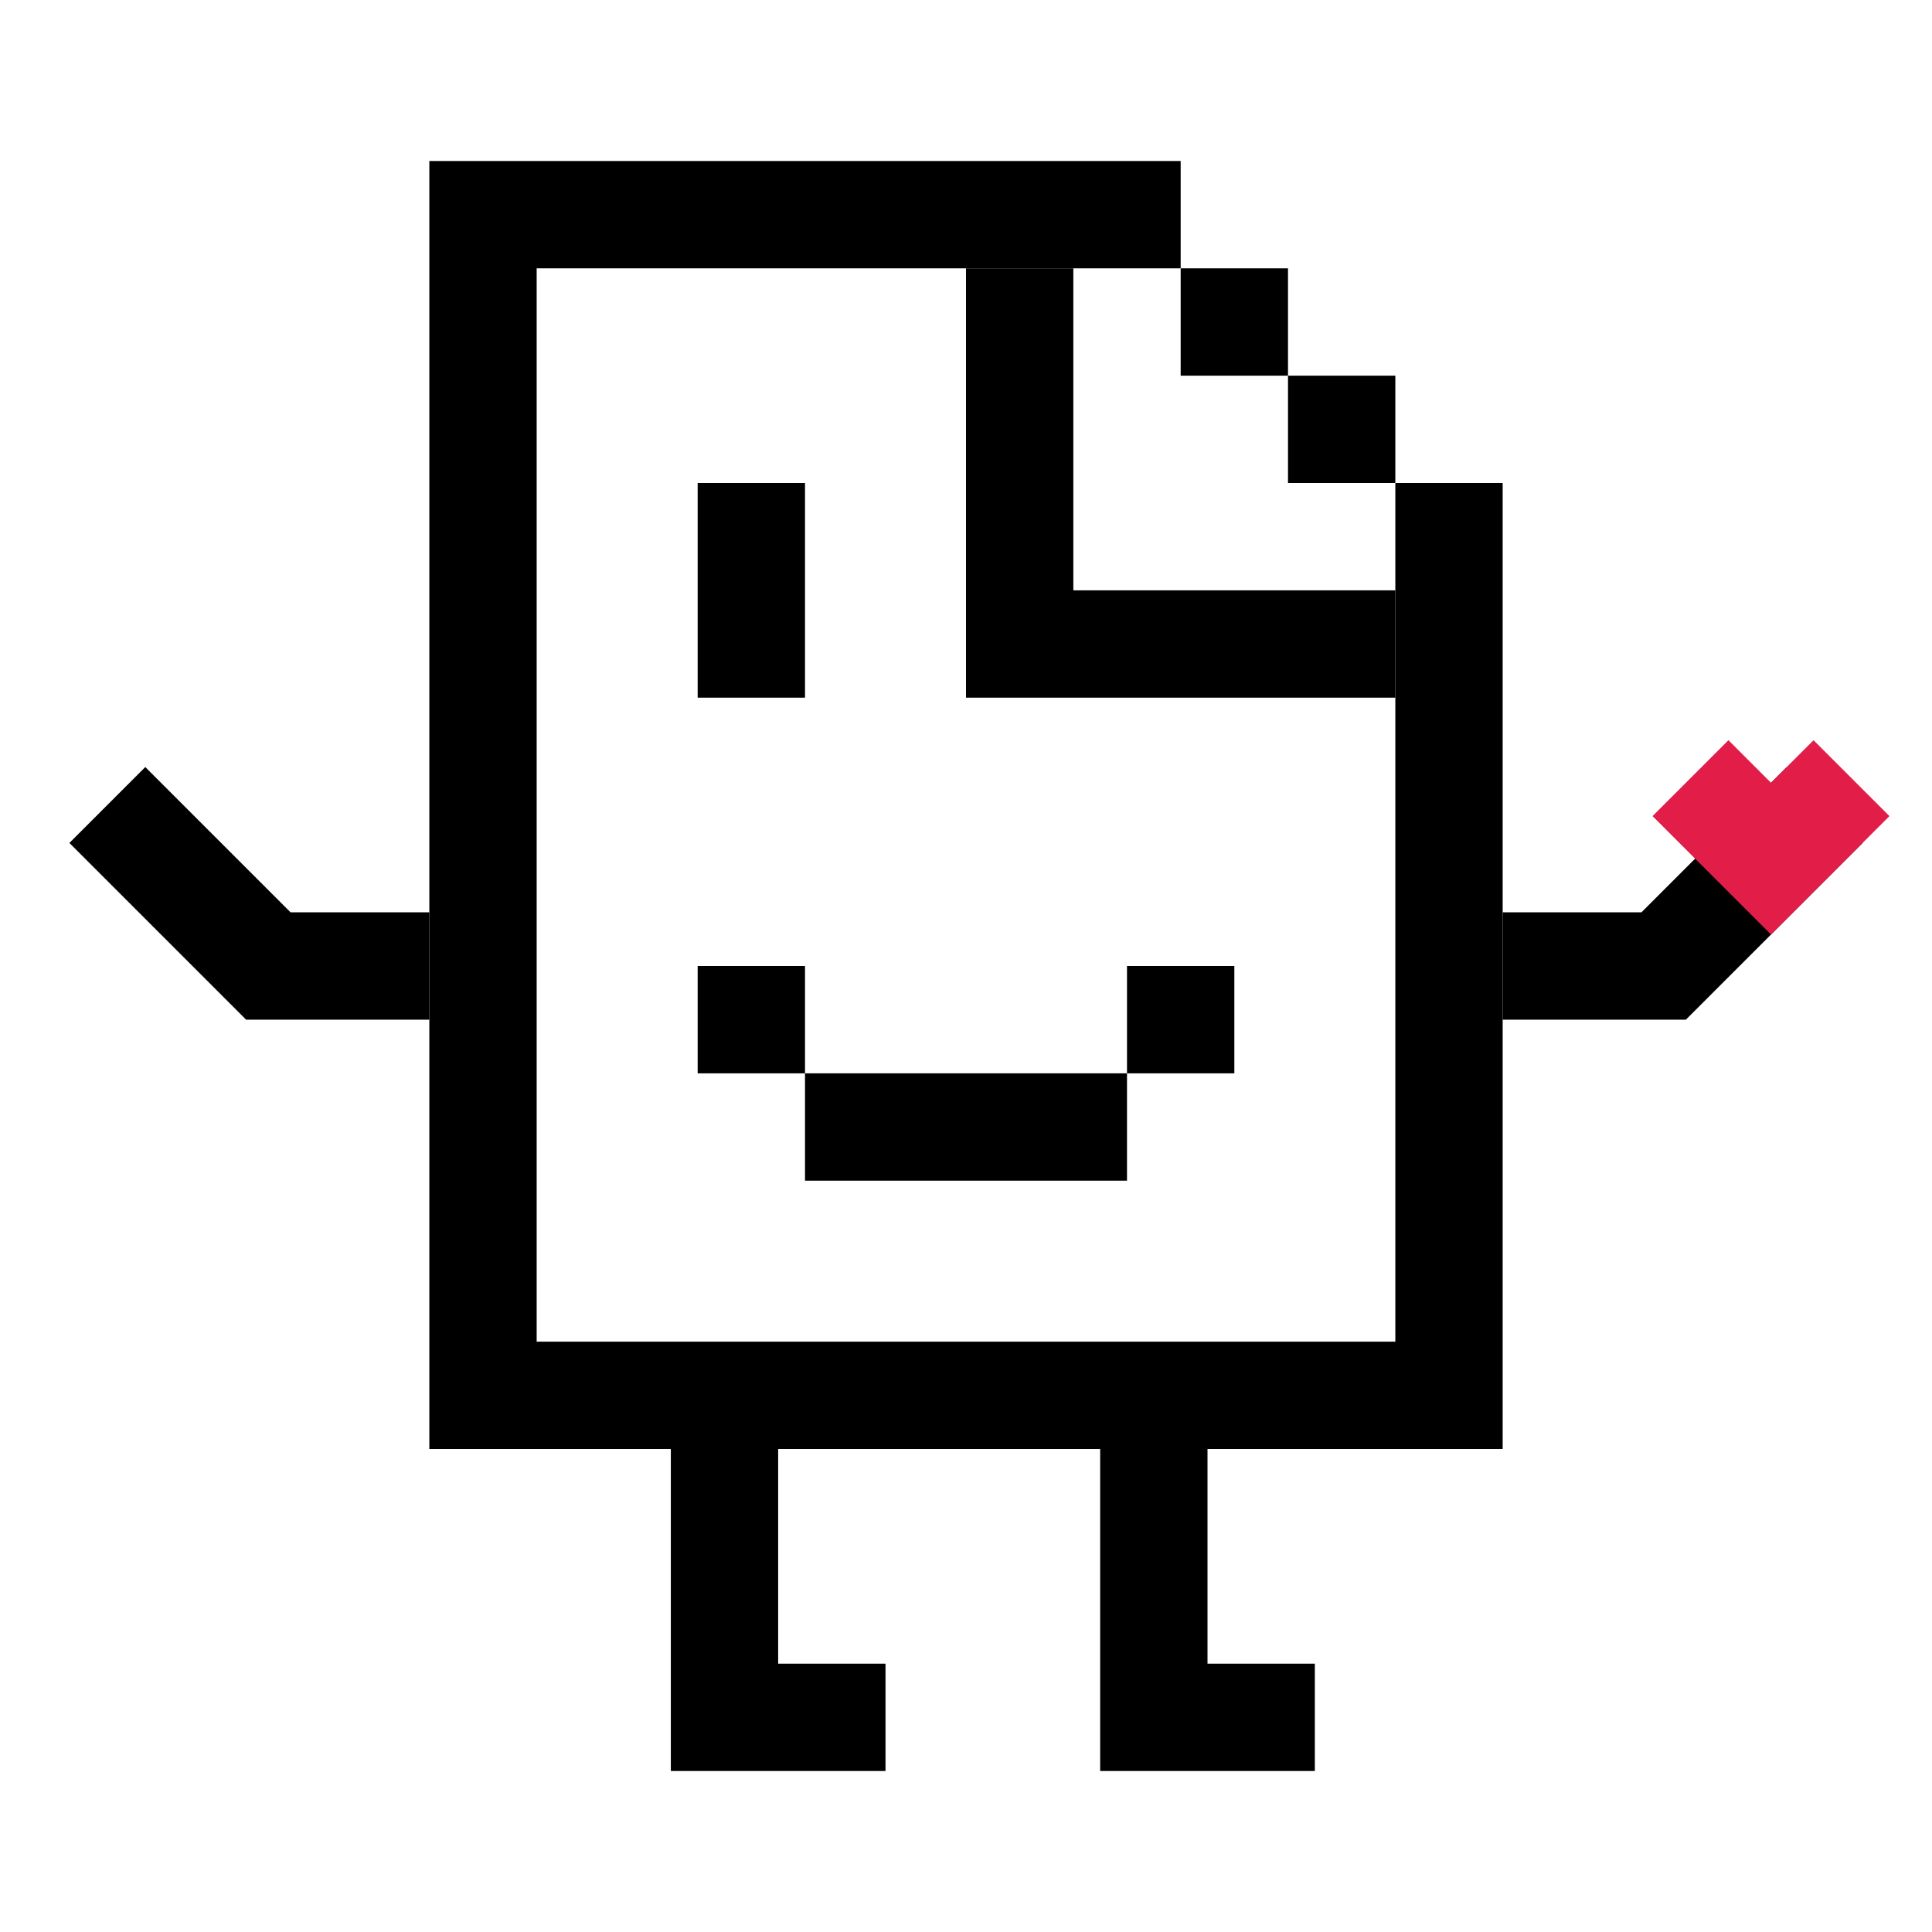
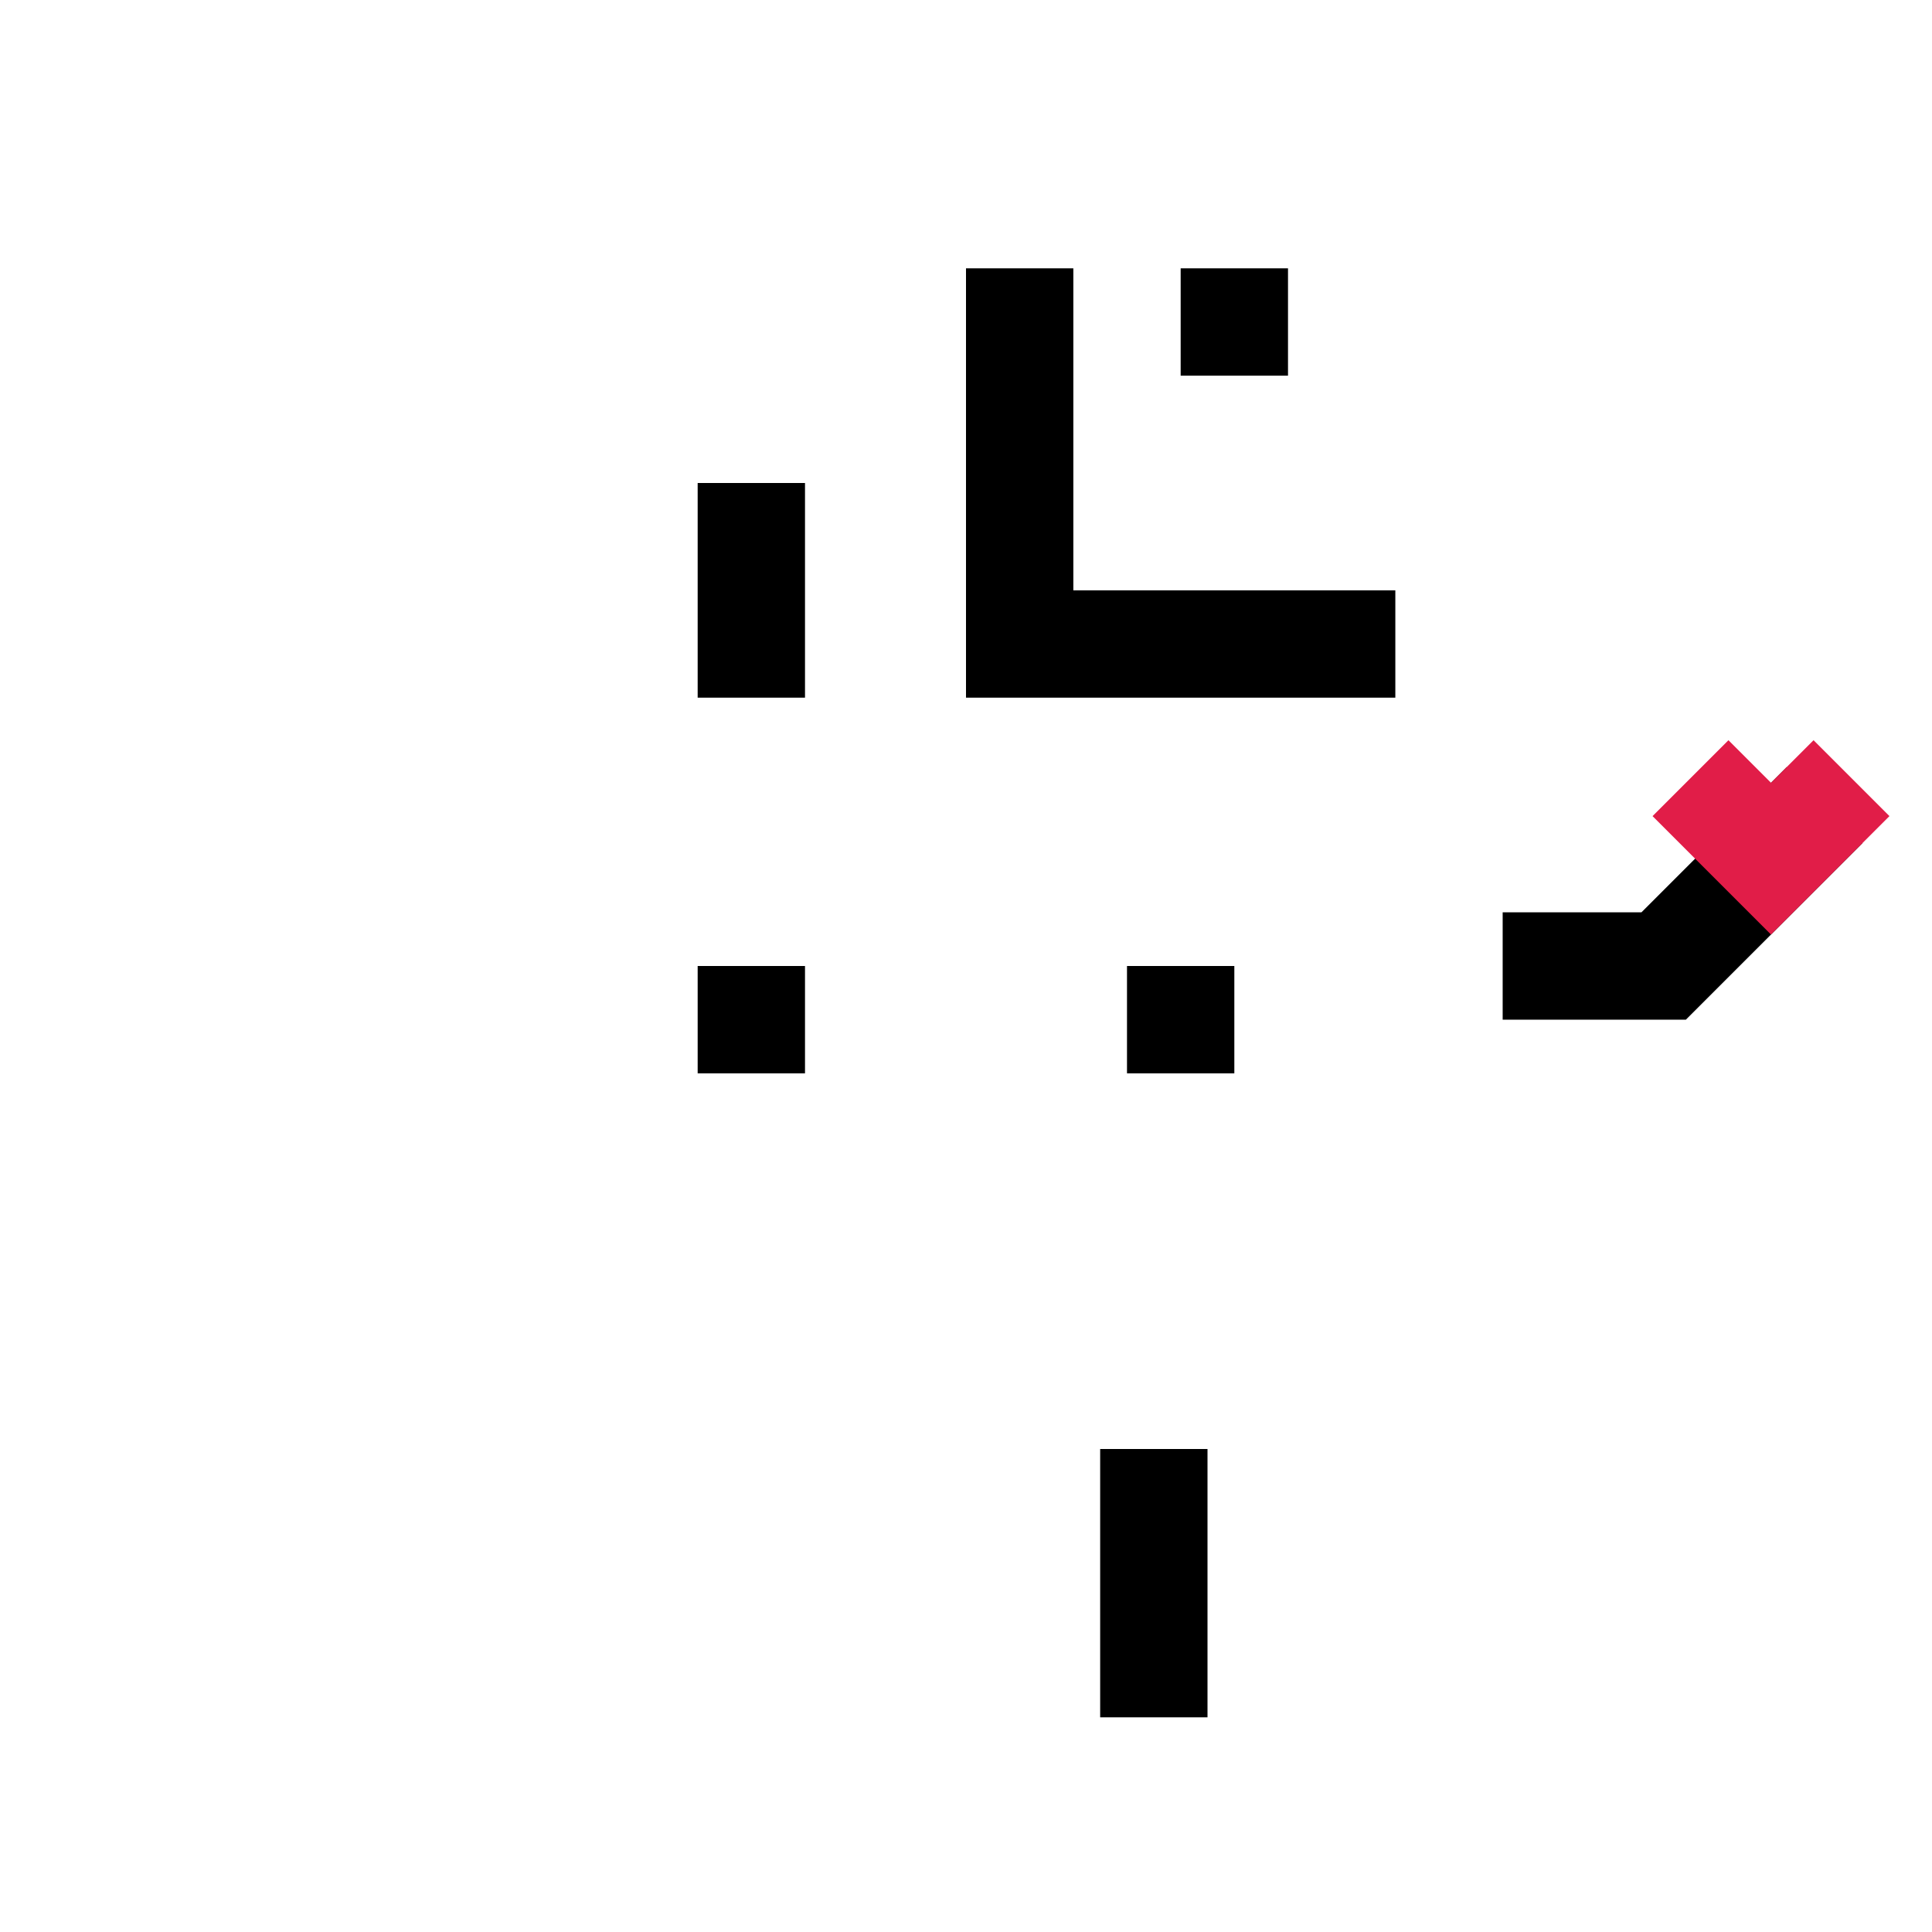
<svg xmlns="http://www.w3.org/2000/svg" width="36" height="36" viewBox="0 0 36 36" fill="none">
-   <path d="M22 4H9V26H27V9" stroke="currentColor" stroke-width="2" />
-   <path d="M21.5 27V32H24.5" stroke="currentColor" stroke-width="2" />
-   <path d="M13.5 27V32H16.5" stroke="currentColor" stroke-width="2" />
+   <path d="M21.5 27V32" stroke="currentColor" stroke-width="2" />
  <path d="M19 5V12H26" stroke="currentColor" stroke-width="2" />
-   <path d="M15 21H21" stroke="currentColor" stroke-width="2" />
  <path d="M13 19H15" stroke="currentColor" stroke-width="2" />
  <path d="M22 6H24" stroke="currentColor" stroke-width="2" />
-   <path d="M24 8H26" stroke="currentColor" stroke-width="2" />
  <path d="M14 9V13" stroke="currentColor" stroke-width="2" />
  <path d="M21 19H23" stroke="currentColor" stroke-width="2" />
  <path d="M28 18H31L34 15" stroke="currentColor" stroke-width="2" />
-   <path d="M8 18H5L2 15" stroke="currentColor" stroke-width="2" />
  <path d="M31.5 14.5L33 16L34.5 14.5" stroke="#E11D48" stroke-width="2" />
</svg>